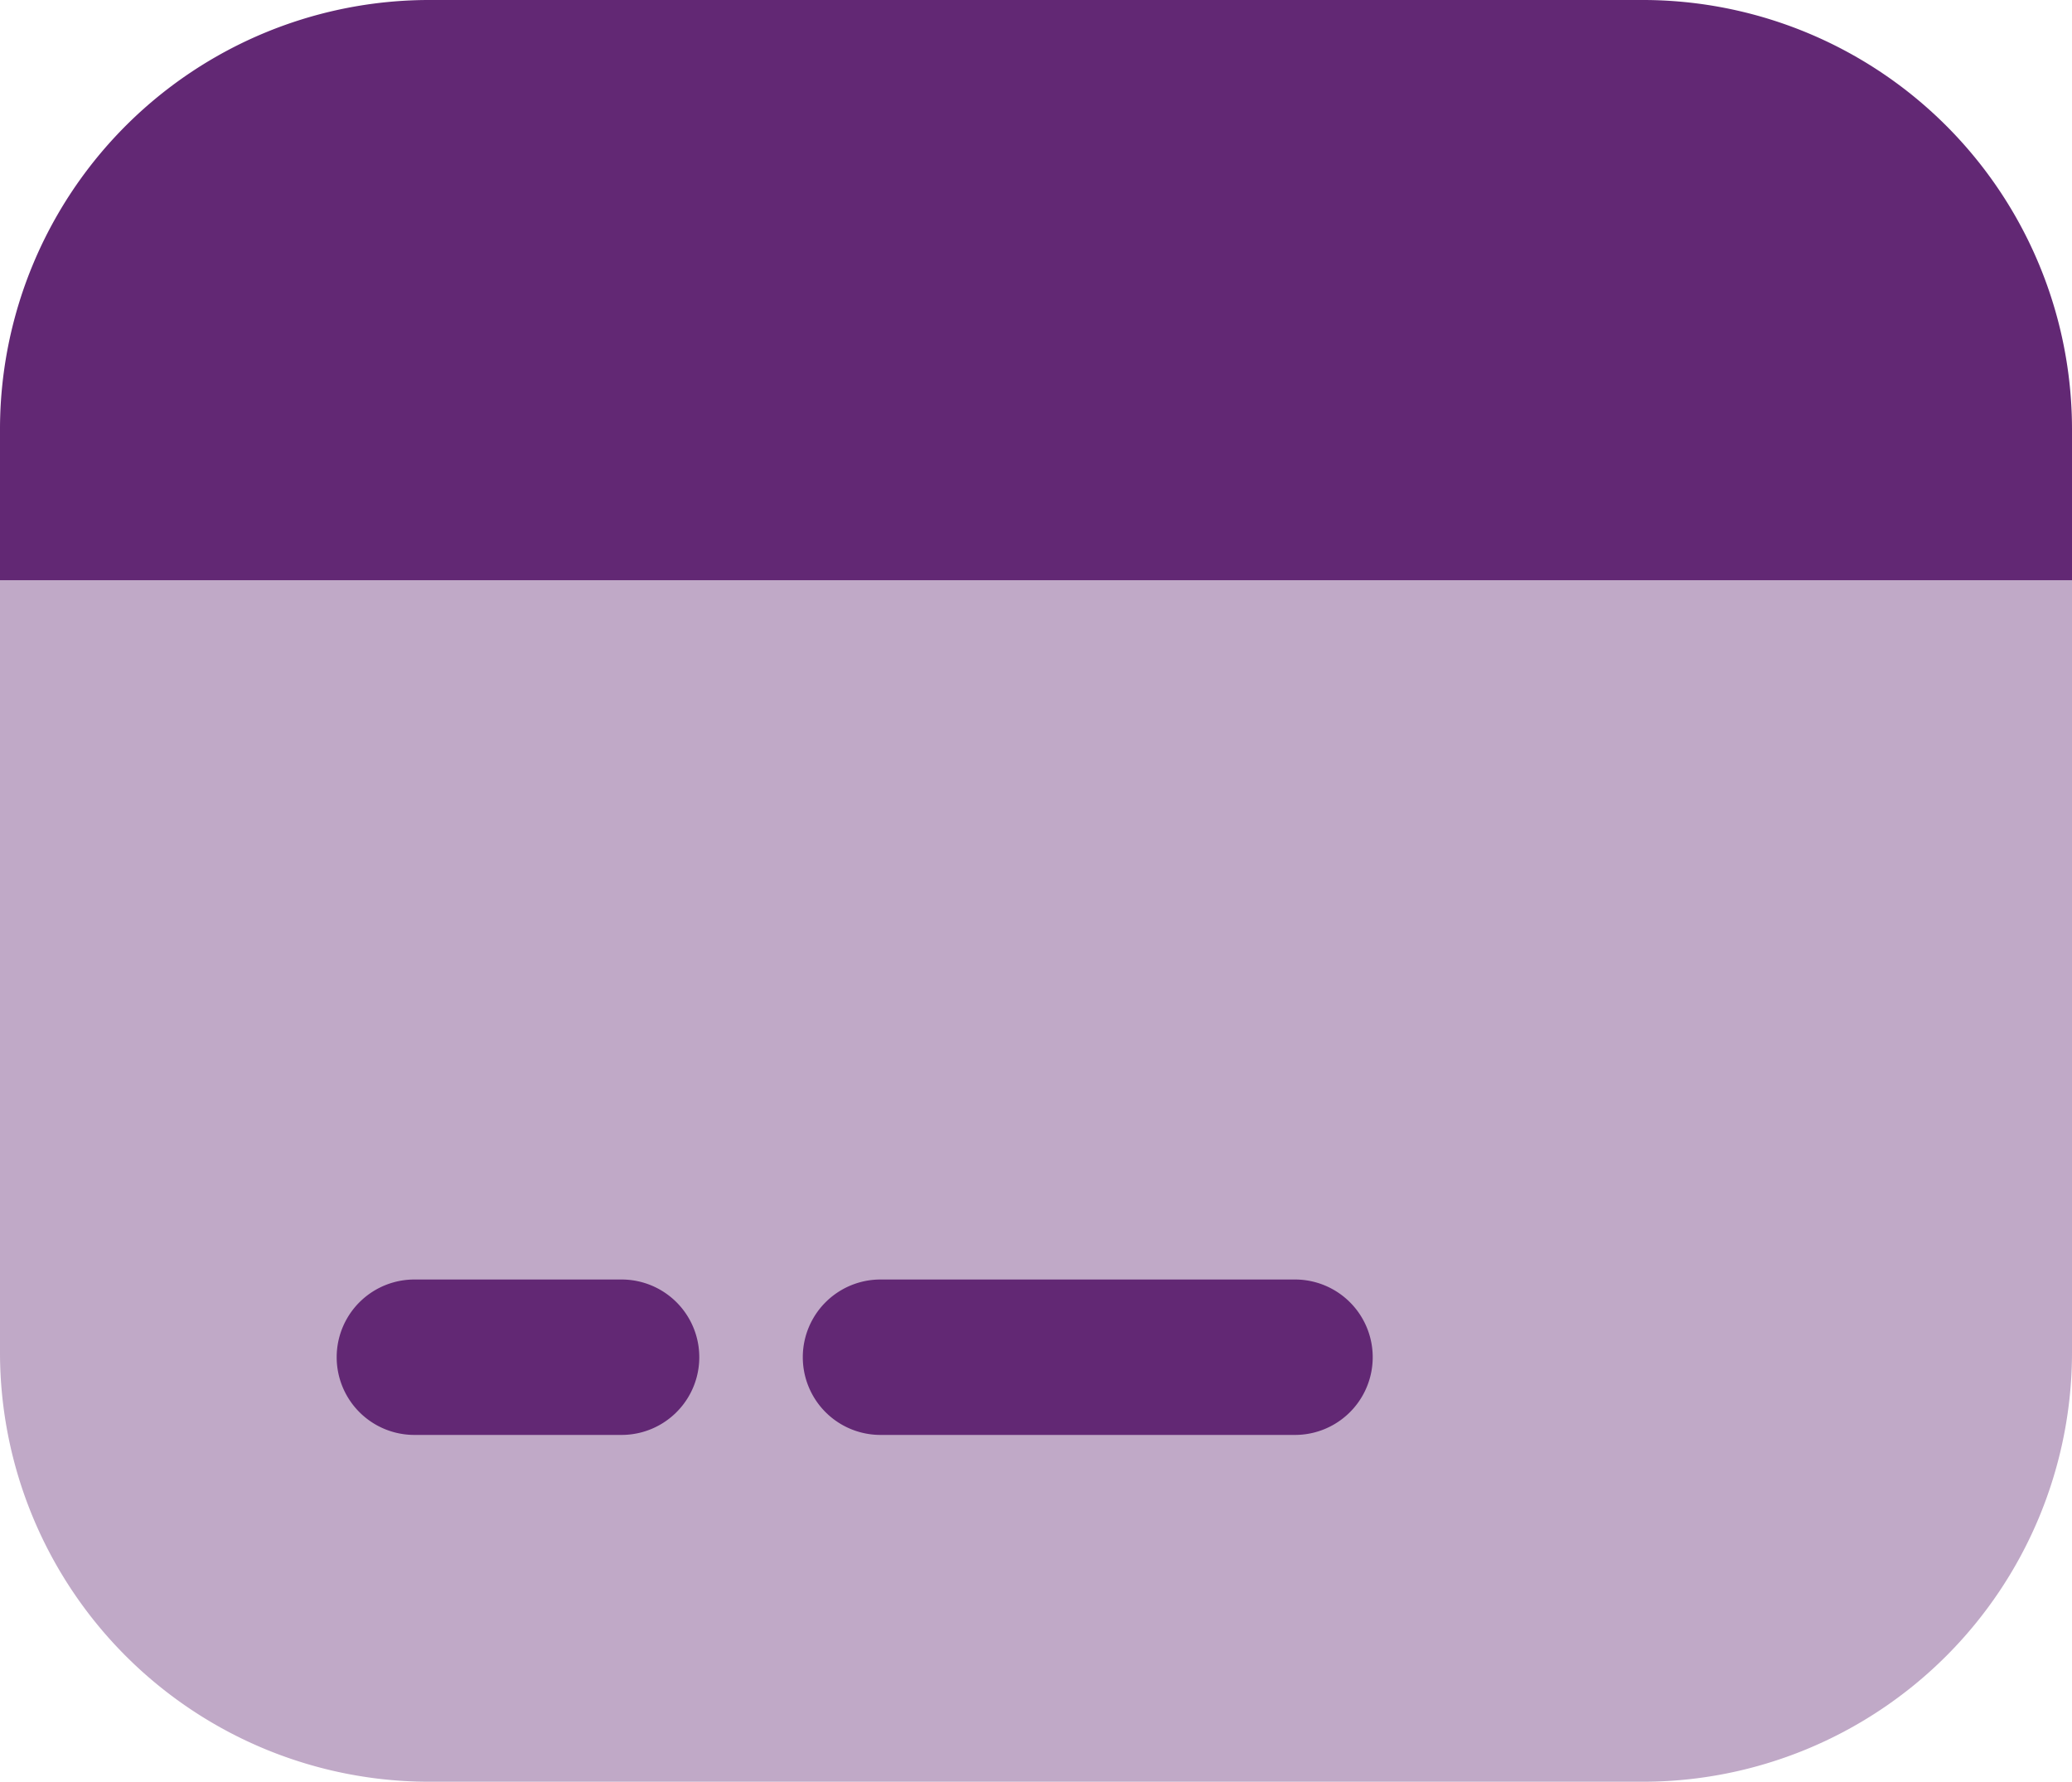
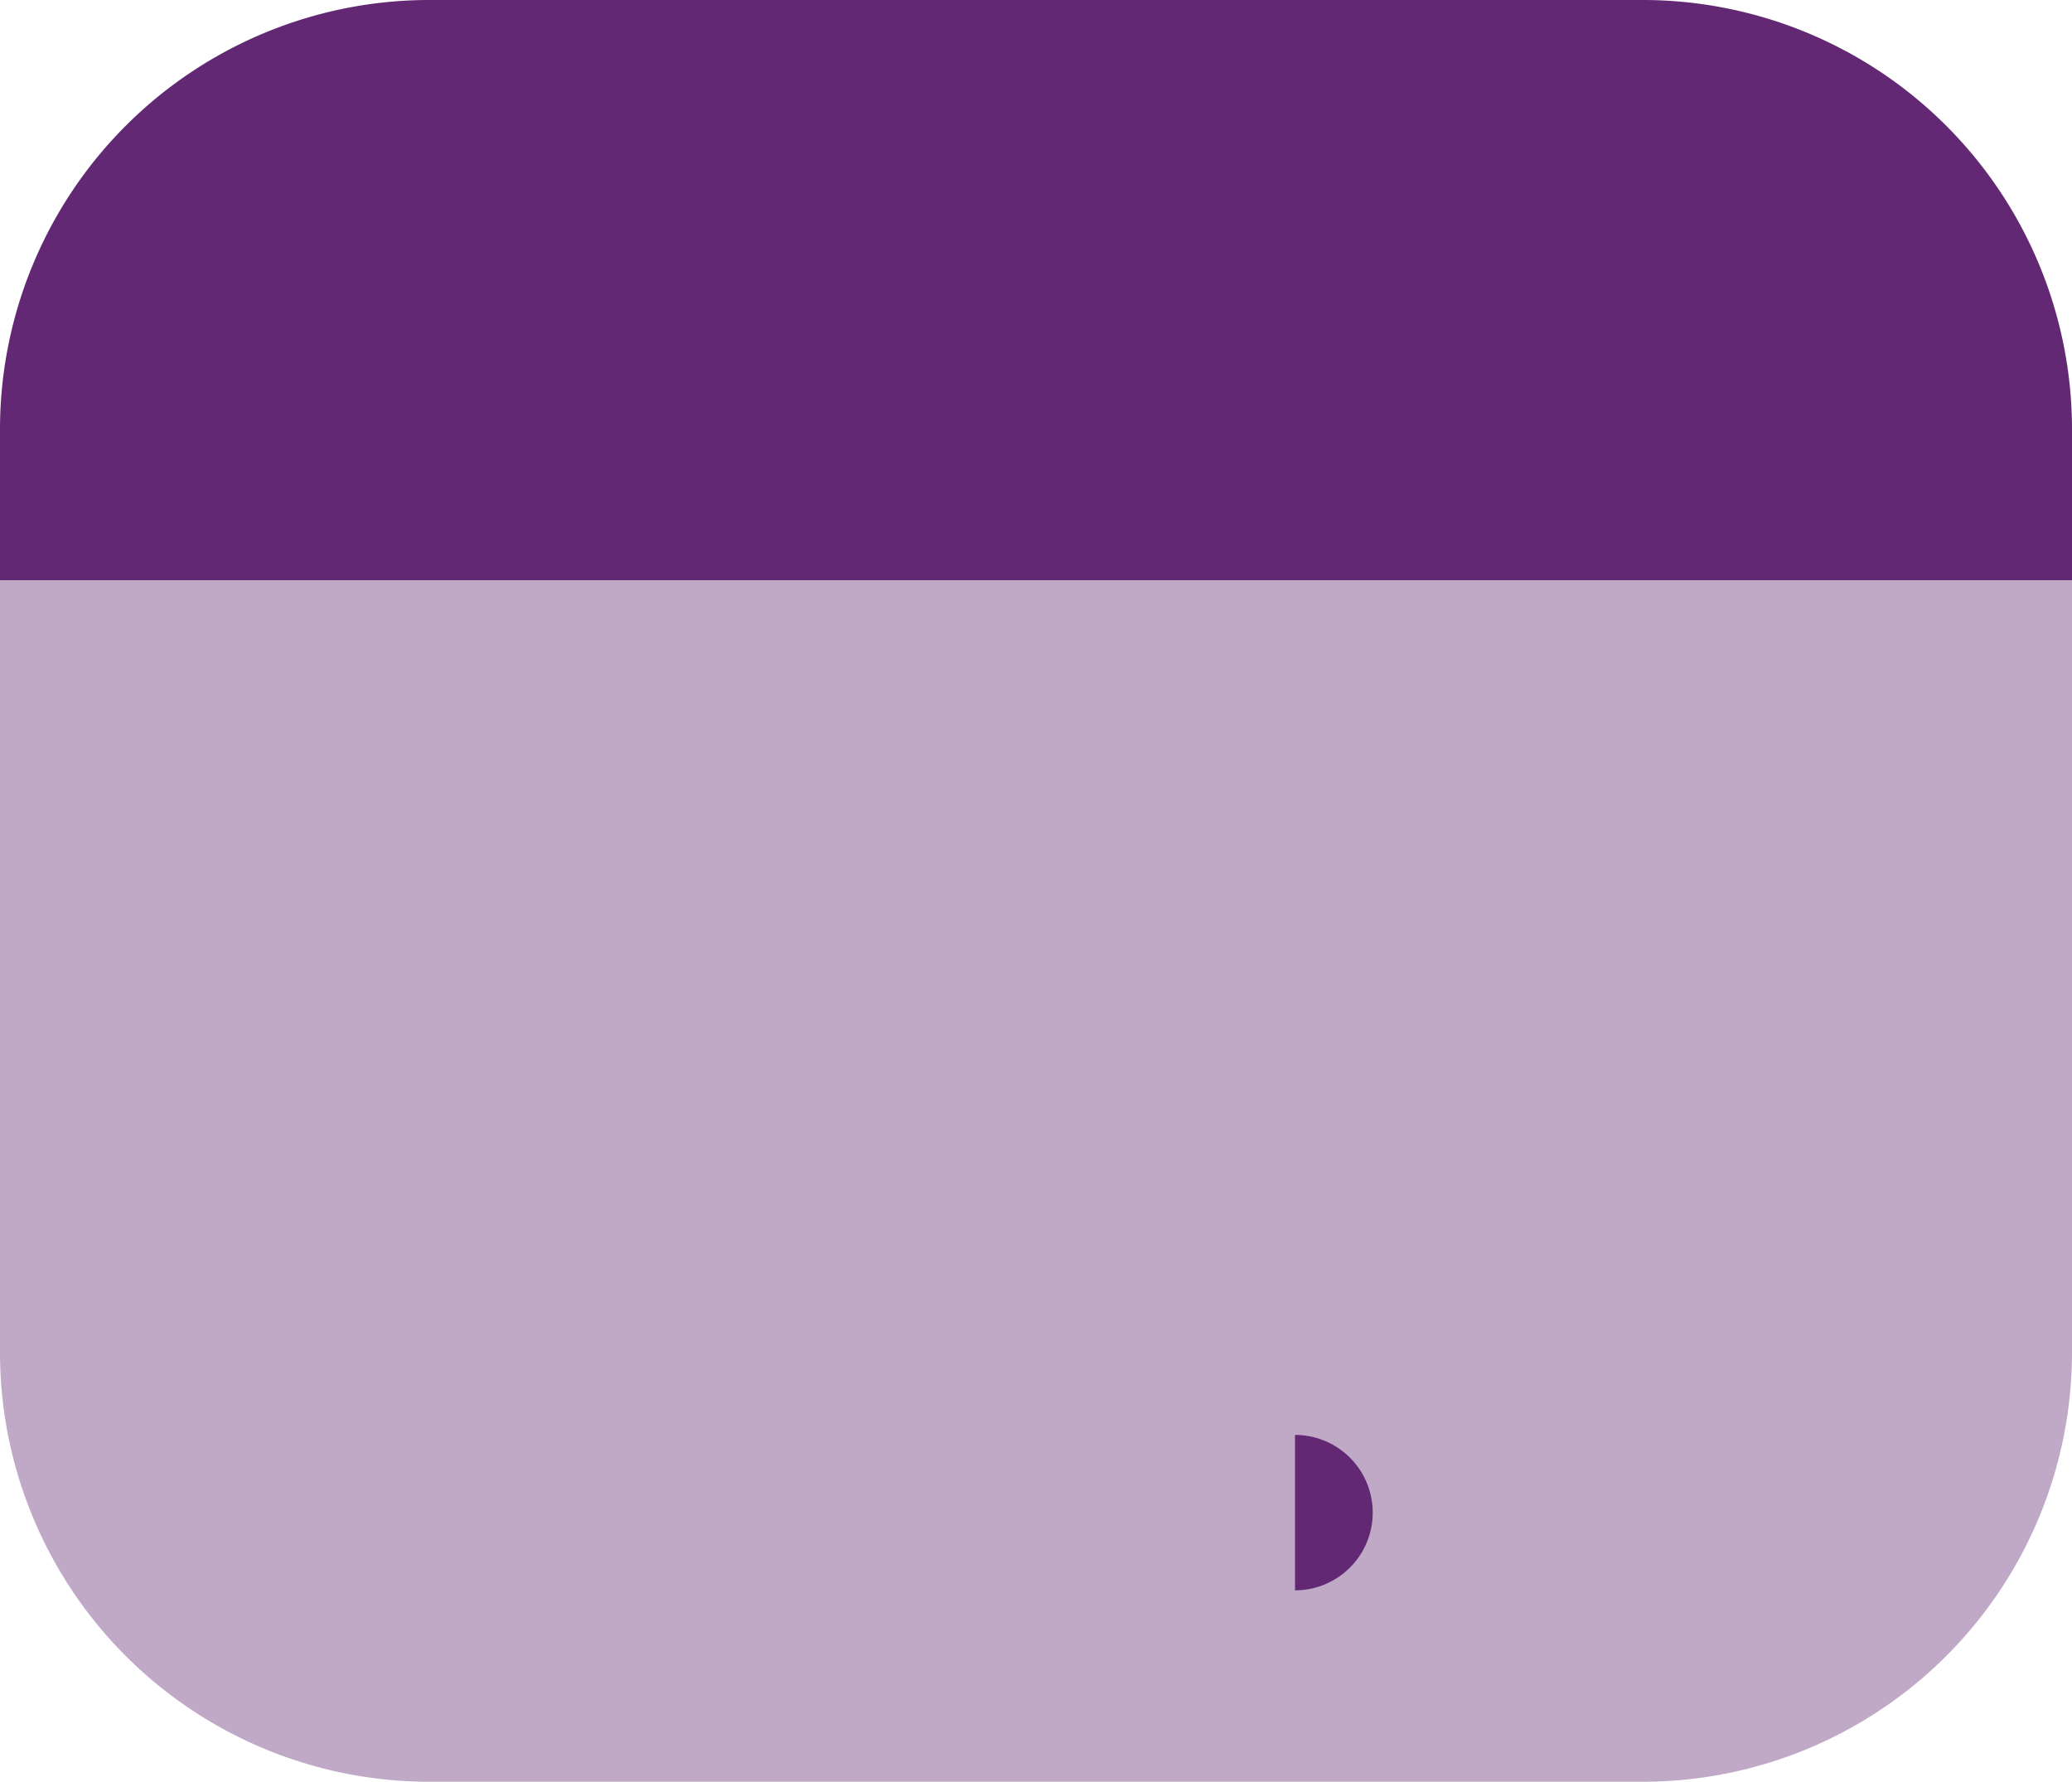
<svg xmlns="http://www.w3.org/2000/svg" id="card" width="34.491" height="29.663" viewBox="0 0 34.491 29.663">
  <path id="Path_14338" data-name="Path 14338" d="M36.491,9V21.865A7.147,7.147,0,0,1,29.334,29H9.157A7.147,7.147,0,0,1,2,21.865V9Z" transform="translate(-2 0.658)" fill="#622874" opacity="0.4" />
  <path id="Path_14339" data-name="Path 14339" d="M36.491,10.54v2.518H2V10.54A7.147,7.147,0,0,1,9.157,3.4H29.334A7.147,7.147,0,0,1,36.491,10.54Z" transform="translate(-2 -3.4)" fill="#622874" />
-   <path id="Path_14340" data-name="Path 14340" d="M9.992,18.337H6.543a1.293,1.293,0,0,1,0-2.587H9.992a1.293,1.293,0,0,1,0,2.587Z" transform="translate(0.355 5.548)" fill="#622874" />
-   <path id="Path_14341" data-name="Path 14341" d="M17.942,18.337h-6.9a1.293,1.293,0,0,1,0-2.587h6.9a1.293,1.293,0,0,1,0,2.587Z" transform="translate(3.615 5.548)" fill="#622874" />
+   <path id="Path_14341" data-name="Path 14341" d="M17.942,18.337h-6.9h6.9a1.293,1.293,0,0,1,0,2.587Z" transform="translate(3.615 5.548)" fill="#622874" />
</svg>